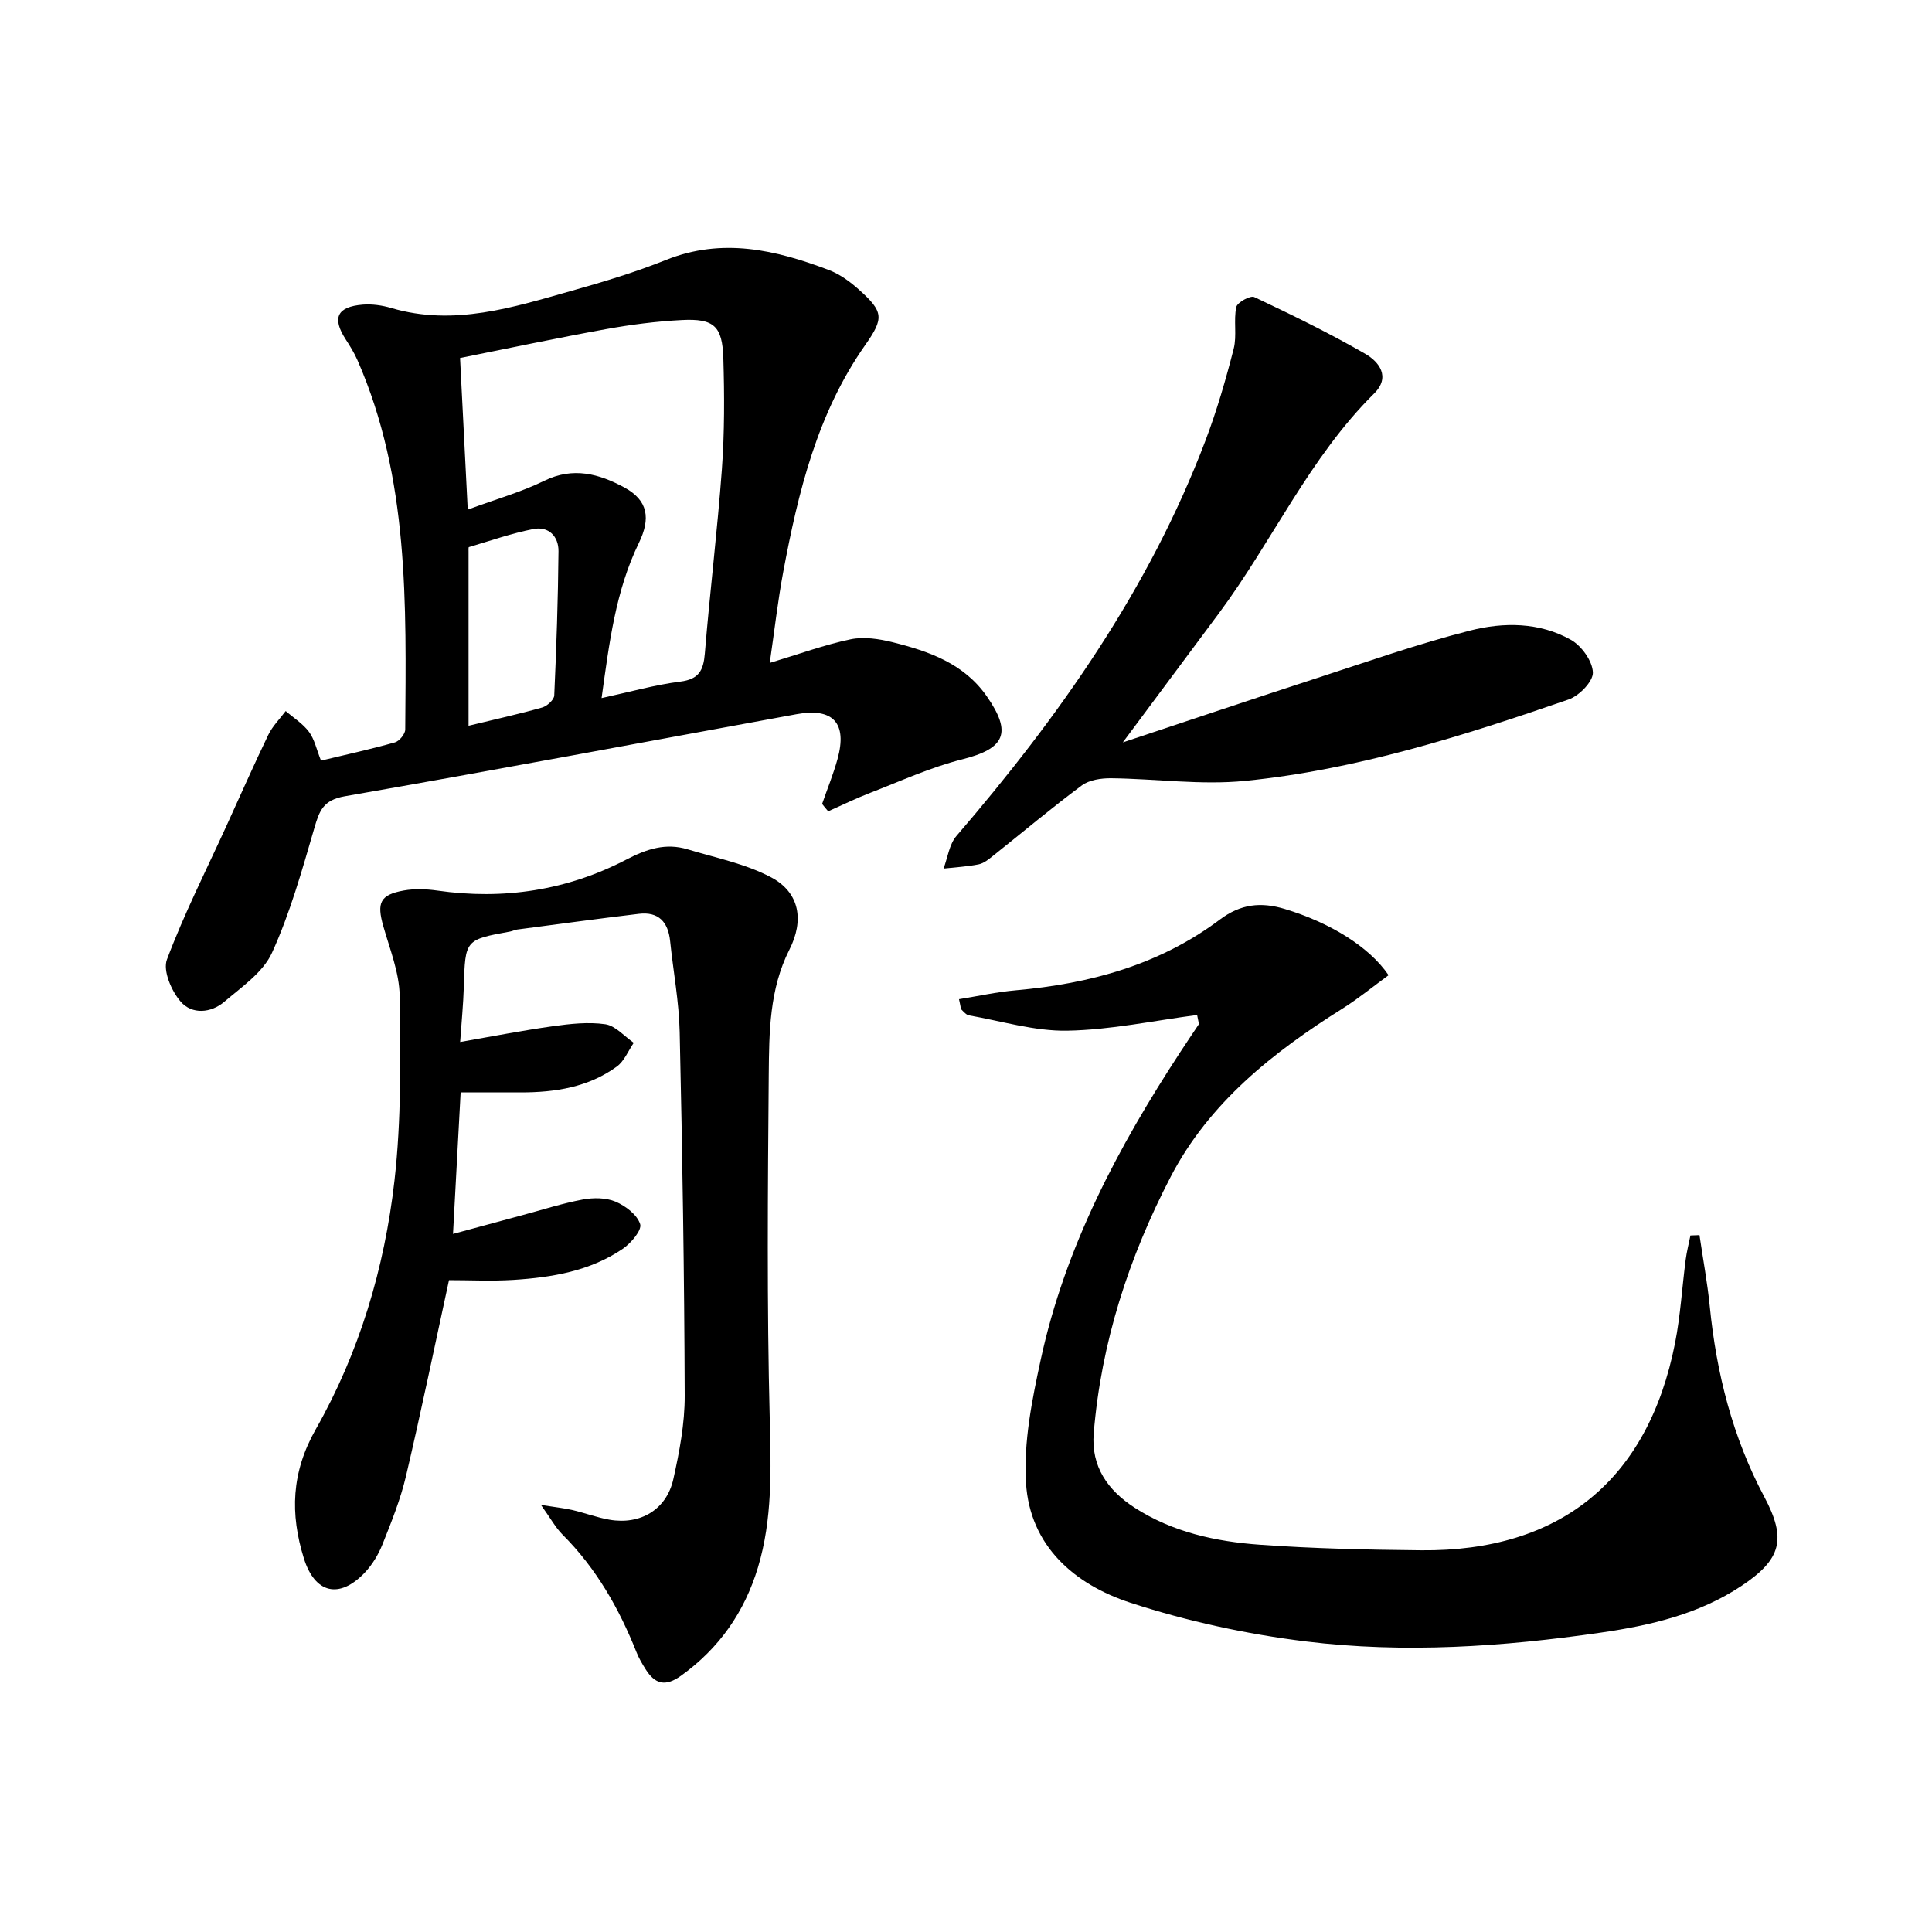
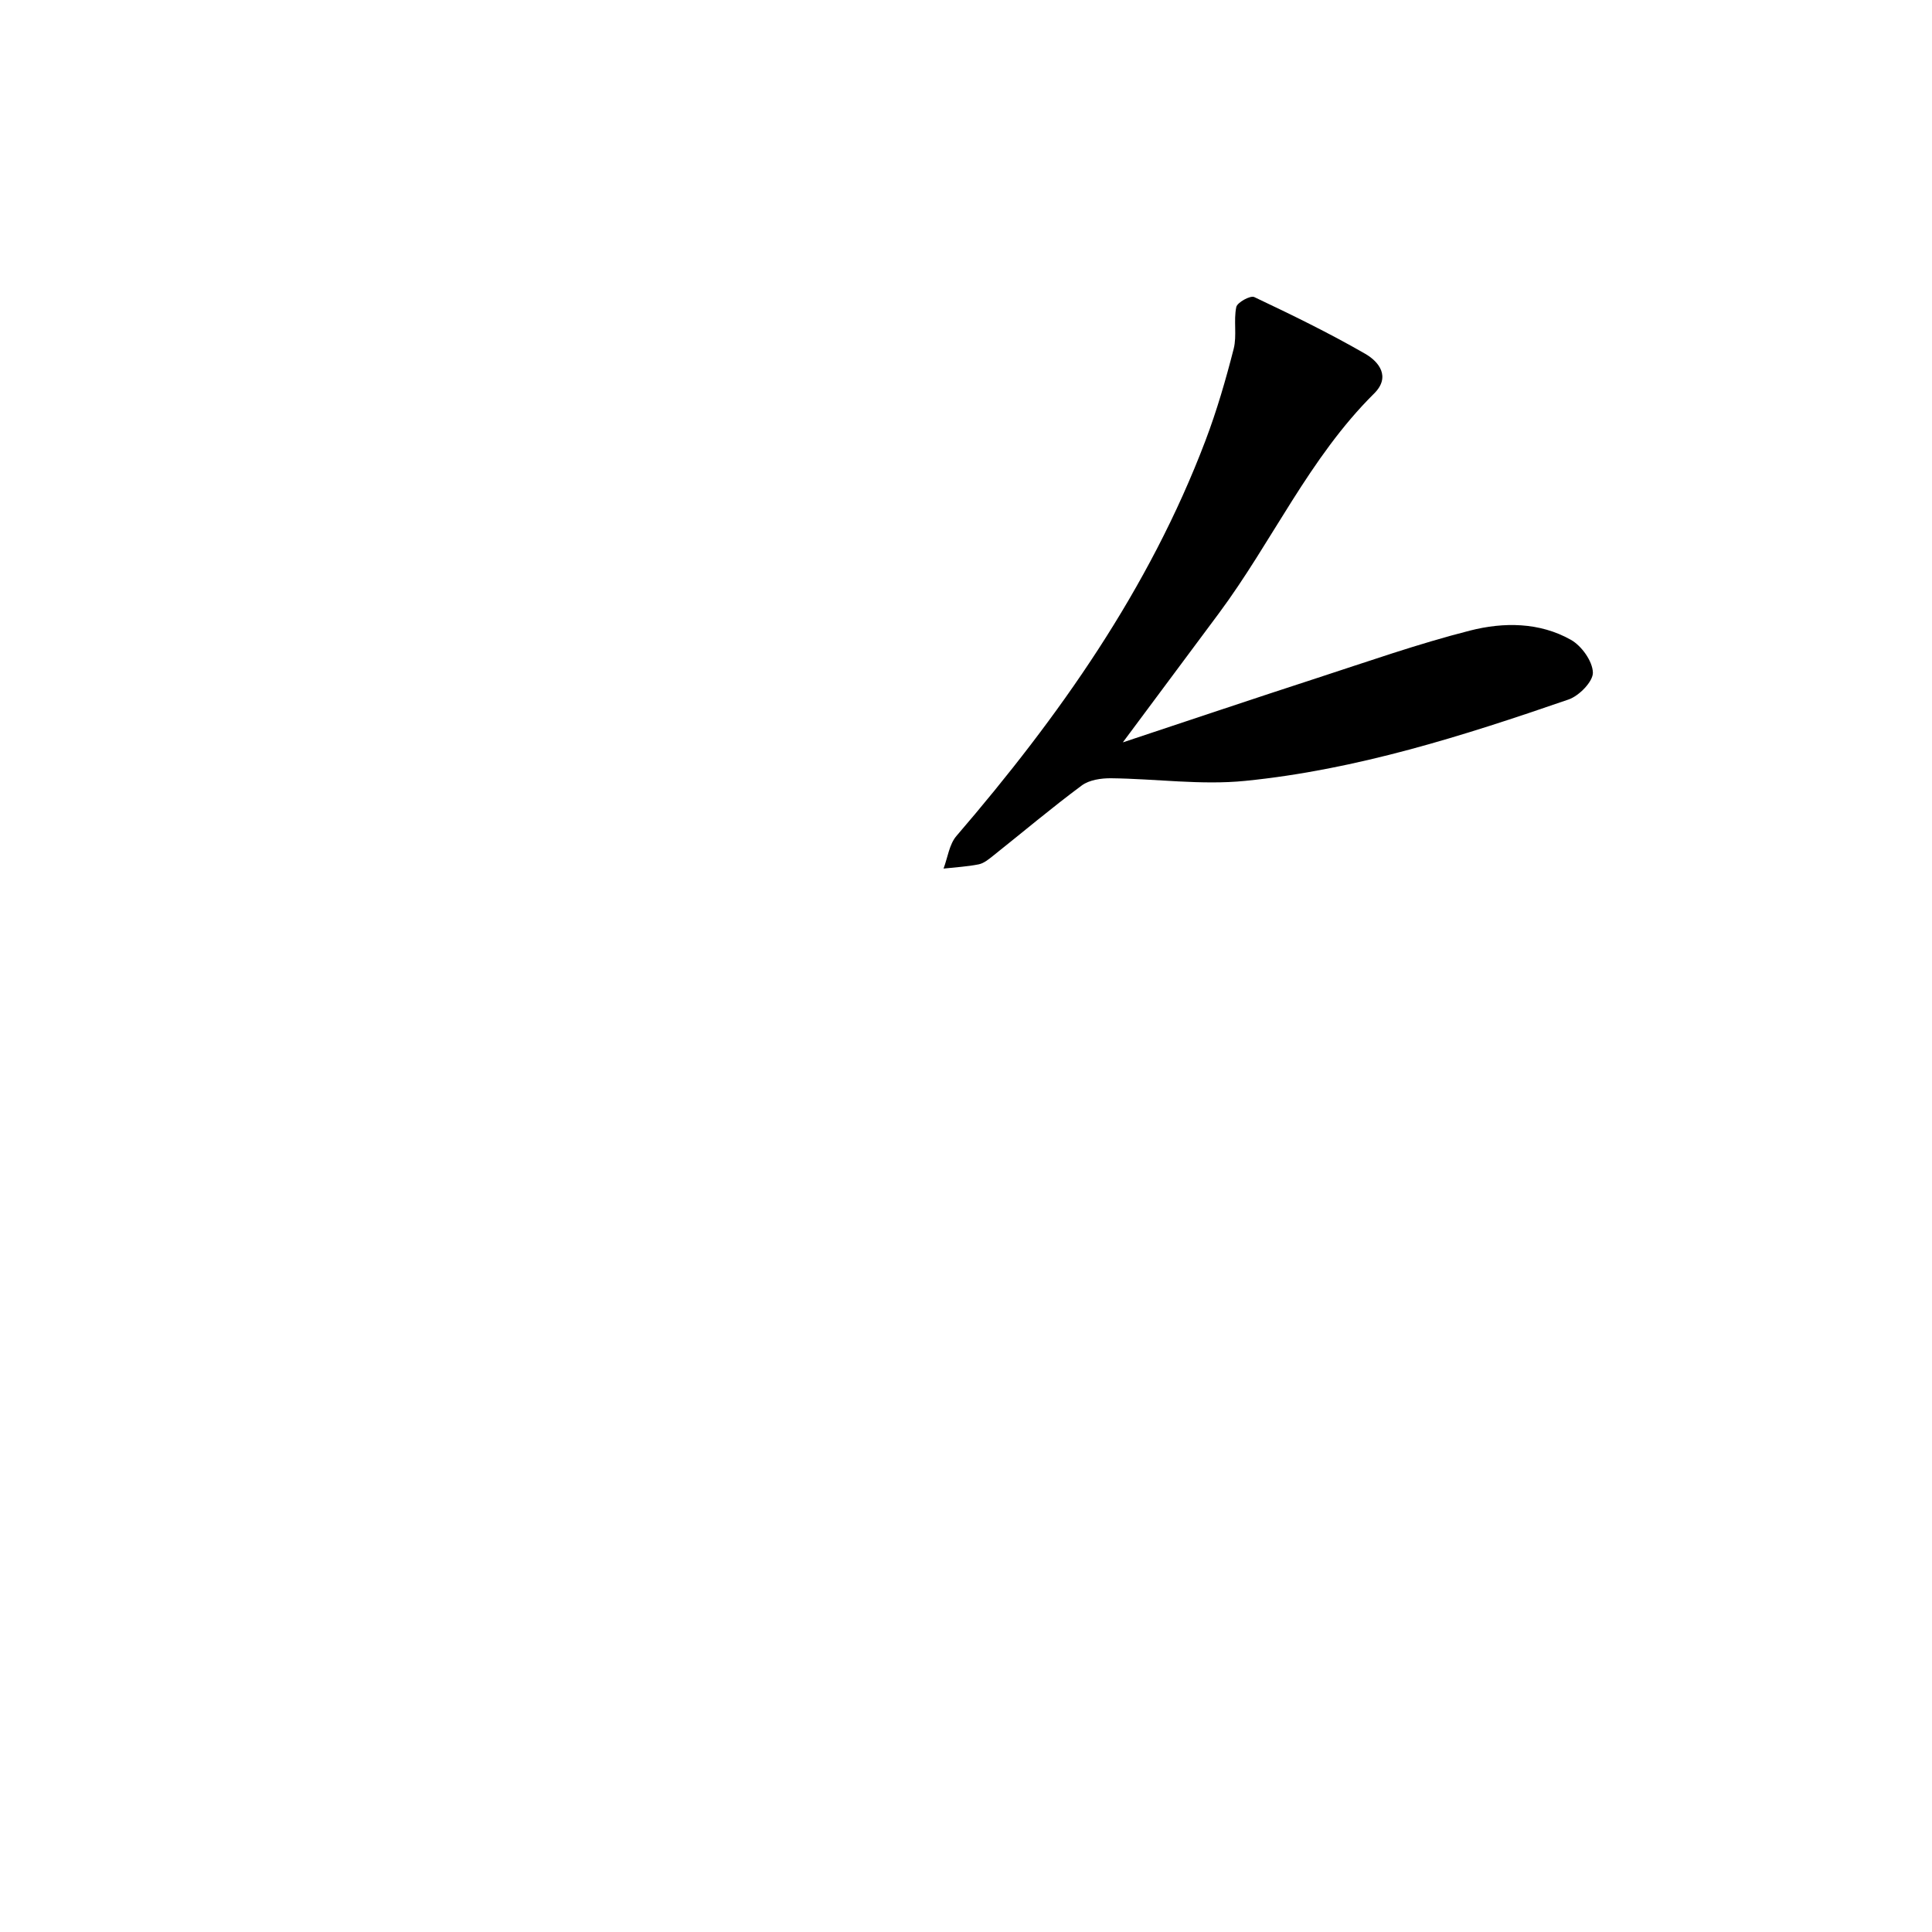
<svg xmlns="http://www.w3.org/2000/svg" enable-background="new 0 0 400 400" viewBox="0 0 400 400">
-   <path d="m170.21 166.44c1.07-3.09 2.32-6.14 3.19-9.29 2.06-7.44-.91-10.67-8.46-9.29-31.18 5.7-62.33 11.57-93.55 17-4.48.78-5.27 3.01-6.31 6.59-2.54 8.72-5.01 17.57-8.76 25.8-1.84 4.05-6.25 7.06-9.85 10.13-2.79 2.39-6.73 2.7-9.07-.01-1.9-2.19-3.71-6.4-2.84-8.7 3.53-9.41 8.1-18.43 12.29-27.6 2.88-6.31 5.68-12.67 8.69-18.91.87-1.81 2.39-3.31 3.61-4.95 1.64 1.42 3.57 2.62 4.83 4.32 1.14 1.54 1.55 3.62 2.48 5.95 5.13-1.23 10.26-2.35 15.31-3.78.92-.26 2.13-1.74 2.13-2.67.18-25.95.85-51.98-9.91-76.5-.66-1.5-1.54-2.91-2.43-4.29-2.85-4.41-1.79-6.74 3.55-7.17 1.94-.15 4.02.14 5.9.7 13 3.83 25.25-.15 37.51-3.61 6.53-1.84 13.07-3.82 19.36-6.34 11.67-4.68 22.75-2.08 33.74 2.09 2.27.86 4.39 2.42 6.22 4.06 5.13 4.59 5.19 5.91 1.29 11.47-9.91 14.12-13.87 30.41-16.97 46.97-1.12 5.98-1.8 12.03-2.79 18.84 6.08-1.83 11.33-3.76 16.74-4.89 2.76-.57 5.92-.09 8.72.61 7.49 1.87 14.73 4.4 19.45 11.16 5.34 7.65 3.78 10.87-5.12 13.1-6.49 1.63-12.69 4.49-18.97 6.91-2.96 1.14-5.82 2.55-8.72 3.83-.44-.48-.85-1.01-1.26-1.53zm-73.37-60.93c5.98-2.21 11.12-3.65 15.83-5.96 5.99-2.95 11.38-1.44 16.57 1.36 4.96 2.68 5.49 6.44 3.03 11.5-4.83 9.94-6.13 20.72-7.72 32.12 5.94-1.29 11.07-2.75 16.29-3.41 3.88-.49 4.8-2.33 5.09-5.84 1.04-12.73 2.6-25.42 3.53-38.15.55-7.61.53-15.3.3-22.94-.2-6.7-1.95-8.27-8.59-7.93-5.28.27-10.58.95-15.79 1.9-10.05 1.82-20.04 3.94-30.13 5.96.54 10.72 1.05 20.71 1.59 31.39zm.17 44.75c5.64-1.37 10.48-2.43 15.24-3.78 1.02-.29 2.46-1.59 2.5-2.49.45-9.95.79-19.91.88-29.87.03-3.06-2.04-5.22-5.21-4.59-4.52.89-8.91 2.43-13.34 3.74-.11.03-.07.63-.07.96z" />
-   <path d="m112 311.58c3.08.49 4.81.66 6.49 1.05 2.58.6 5.1 1.56 7.7 2.01 6.41 1.11 11.82-2.1 13.22-8.42 1.26-5.65 2.37-11.49 2.35-17.24-.08-25.11-.48-50.21-1.04-75.32-.14-6.29-1.33-12.55-1.98-18.83-.41-3.95-2.4-6.12-6.47-5.63-8.41 1-16.8 2.15-25.19 3.25-.49.06-.95.32-1.44.41-9.36 1.71-9.32 1.7-9.61 11.43-.11 3.62-.47 7.24-.76 11.44 6.62-1.15 12.88-2.38 19.18-3.26 3.59-.5 7.34-.92 10.88-.41 2.1.31 3.93 2.49 5.88 3.84-1.15 1.67-1.96 3.79-3.51 4.92-5.88 4.28-12.75 5.35-19.85 5.35-3.98 0-7.97 0-12.48 0-.51 9.49-1.02 18.87-1.58 29.3 5.27-1.42 9.81-2.66 14.35-3.88 4.16-1.12 8.29-2.45 12.51-3.24 2.19-.41 4.81-.4 6.8.44 2.07.88 4.48 2.72 5.09 4.66.39 1.23-1.89 3.93-3.57 5.08-6.79 4.64-14.69 5.95-22.7 6.46-4.46.28-8.95.05-13.31.05-3 13.8-5.77 27.24-8.91 40.59-1.13 4.82-3.02 9.49-4.86 14.11-.84 2.11-2.11 4.21-3.67 5.86-5.25 5.52-10.33 4.34-12.61-2.97-2.86-9.19-2.61-17.77 2.47-26.72 9.02-15.87 14.23-33.38 16.29-51.46 1.44-12.64 1.26-25.5 1.08-38.25-.07-4.83-2.04-9.68-3.39-14.44-1.38-4.85-.69-6.5 4.24-7.39 2.23-.4 4.64-.31 6.91.01 13.75 1.98 26.93-.04 39.18-6.42 4.25-2.21 8.16-3.48 12.69-2.11 5.82 1.76 11.96 2.98 17.25 5.78 5.98 3.17 6.87 8.95 3.8 15-4.14 8.16-4.19 17.09-4.27 25.86-.2 23.83-.4 47.67.21 71.48.26 10.37.56 20.6-2.45 30.57-2.77 9.17-7.98 16.69-15.89 22.38-3.27 2.36-5.42 1.78-7.37-1.33-.71-1.12-1.39-2.28-1.88-3.51-3.6-9.06-8.33-17.37-15.29-24.33-1.45-1.44-2.46-3.34-4.49-6.17z" />
-   <path d="m247.85 210.14c-8.96 1.17-17.91 3.09-26.89 3.25-6.76.12-13.56-1.98-20.34-3.17-.57-.1-1.08-.72-1.54-1.18-.19-.2-.17-.61-.53-2.17 3.96-.63 7.83-1.5 11.75-1.84 15.34-1.35 29.79-5.28 42.27-14.65 4.3-3.23 8.49-3.68 13.45-2.18 9.18 2.77 17.42 7.73 21.47 13.7-3.15 2.3-6.2 4.81-9.52 6.9-14.41 9.05-27.62 19.49-35.61 34.87-8.63 16.62-14.38 34.29-15.92 53.1-.56 6.85 2.91 11.78 8.44 15.36 7.89 5.1 16.86 7.04 25.98 7.69 11.1.8 22.26 1.04 33.4 1.15 28.81.27 46.96-14.55 52.54-42.89 1.12-5.68 1.45-11.51 2.2-17.26.22-1.69.65-3.35.99-5.03.62-.02 1.24-.05 1.87-.07.72 4.92 1.64 9.82 2.13 14.76 1.38 13.84 4.72 27.09 11.29 39.43 4.64 8.72 3.55 12.93-4.72 18.43-8.81 5.86-18.87 8.19-29.09 9.67-20.29 2.94-40.76 4.33-61.13 1.83-12.26-1.51-24.56-4.18-36.3-8.01-11.56-3.77-20.82-11.74-21.62-24.81-.52-8.45 1.25-17.21 3.07-25.6 5.04-23.23 15.99-43.9 28.89-63.62 1.27-1.94 2.56-3.86 3.85-5.78-.12-.64-.25-1.26-.38-1.88z" />
  <path d="m232.47 153.7c14.08-4.67 27.07-9.05 40.12-13.29 10.55-3.43 21.05-7.13 31.78-9.86 6.94-1.77 14.38-1.75 20.89 1.93 2.2 1.25 4.46 4.41 4.53 6.76.05 1.86-2.85 4.83-5.03 5.58-21.82 7.53-43.87 14.54-66.94 16.85-9.15.92-18.52-.44-27.79-.54-2.04-.02-4.51.34-6.06 1.49-6.27 4.65-12.24 9.7-18.36 14.56-.9.72-1.9 1.55-2.97 1.77-2.39.48-4.86.61-7.29.88.86-2.27 1.18-5.02 2.67-6.75 21.26-24.73 39.89-51.1 51.55-81.84 2.35-6.19 4.21-12.6 5.85-19.02.7-2.75-.05-5.85.54-8.65.2-.96 2.91-2.44 3.71-2.07 7.78 3.68 15.54 7.46 23 11.76 2.85 1.64 5.3 4.78 1.82 8.22-13.42 13.3-21.08 30.63-32.17 45.55-6.36 8.52-12.69 17.04-19.85 26.67z" />
</svg>